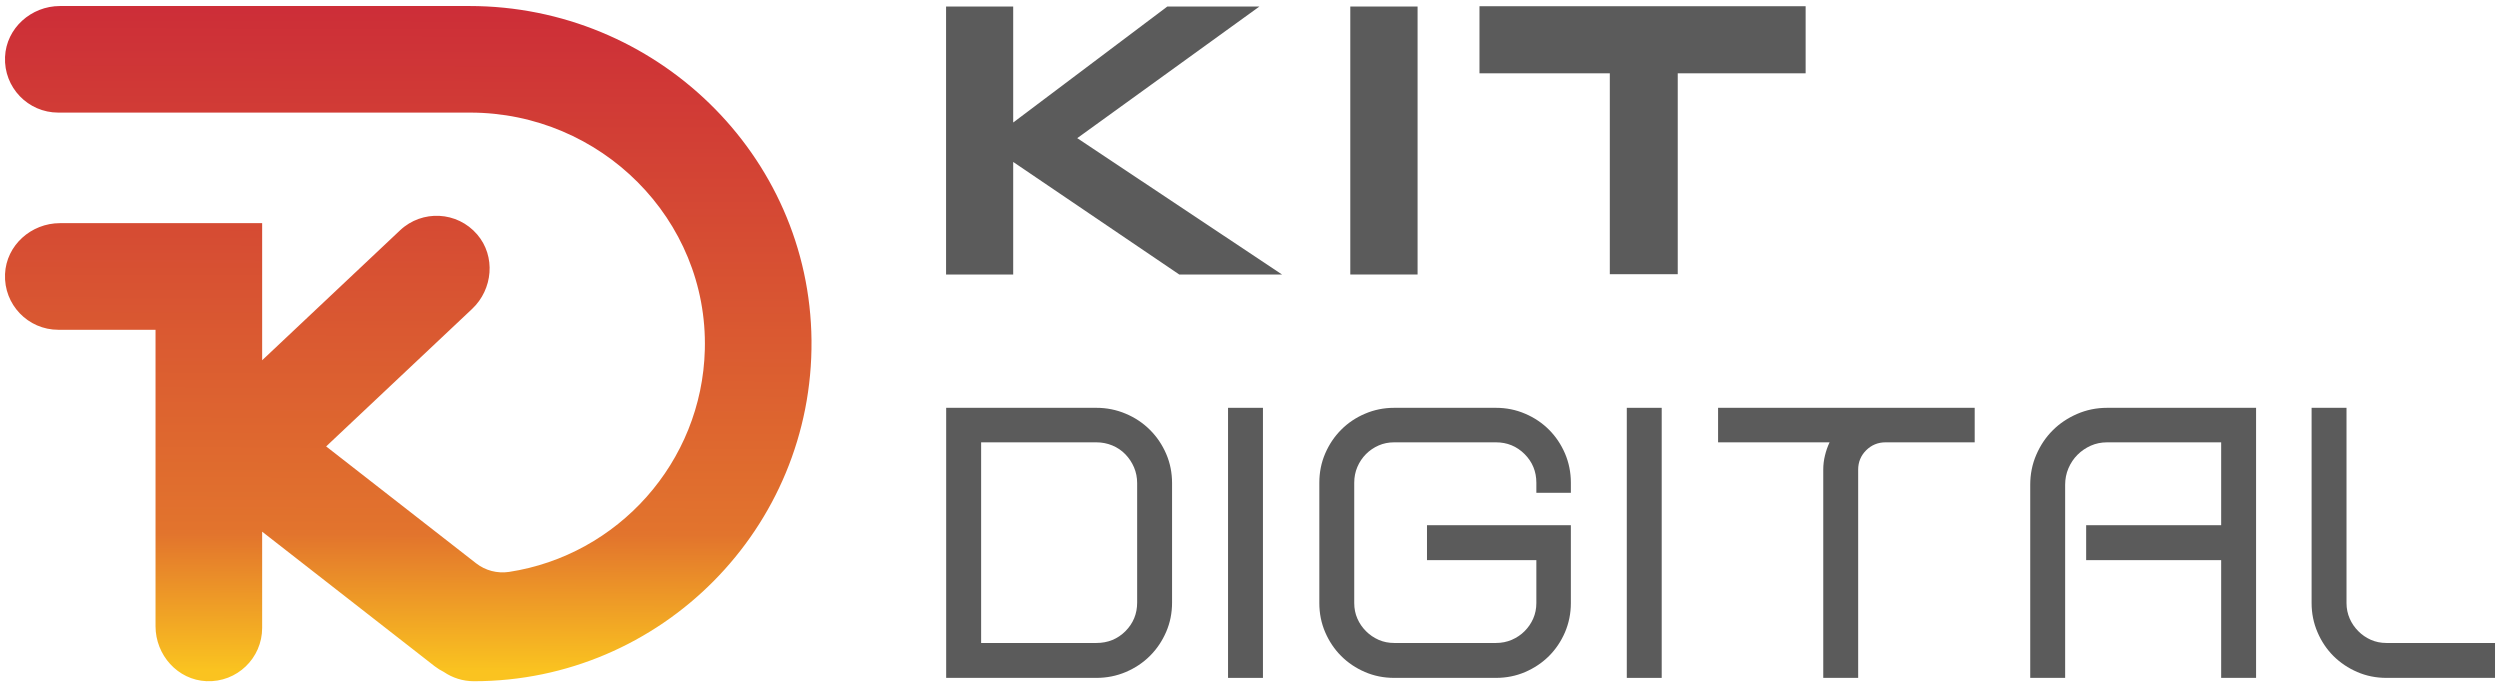
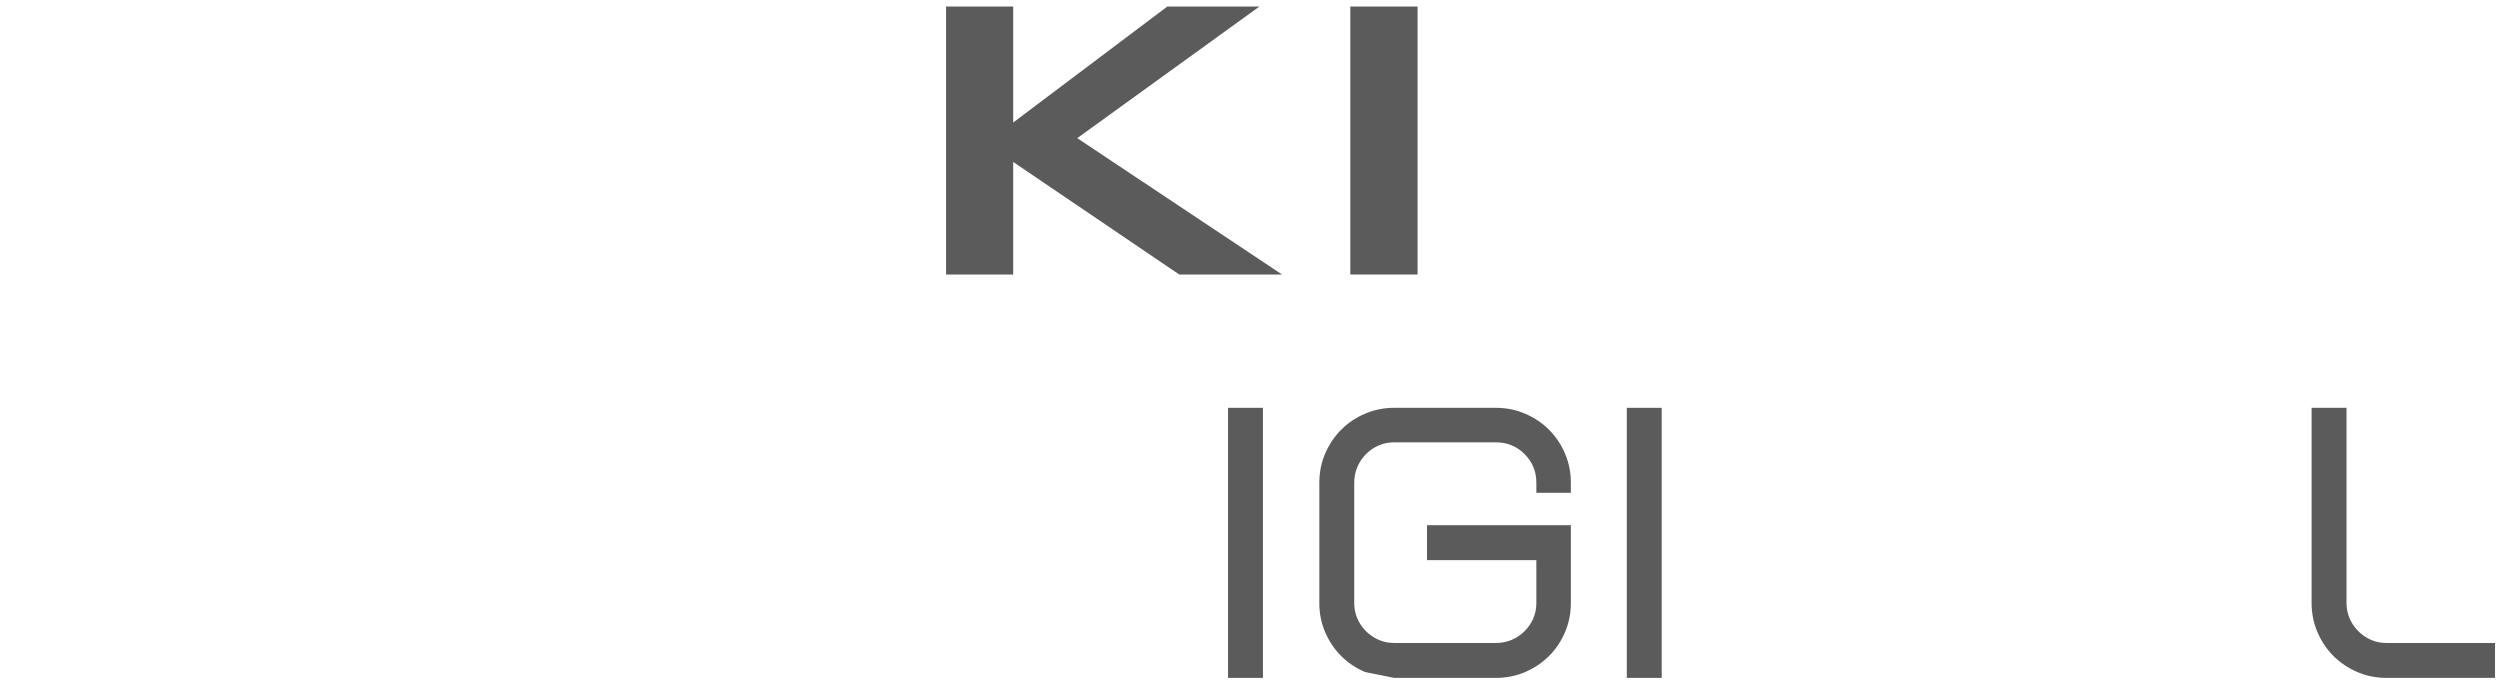
<svg xmlns="http://www.w3.org/2000/svg" xml:space="preserve" width="502px" height="137px" version="1.1" style="shape-rendering:geometricPrecision; text-rendering:geometricPrecision; image-rendering:optimizeQuality; fill-rule:evenodd; clip-rule:evenodd" viewBox="0 0 502 137">
  <defs>
    <style type="text/css">
   
    .fil0 {fill:#5B5B5B;fill-rule:nonzero}
    .fil1 {fill:url(#id0)}
   
  </style>
    <linearGradient id="id0" gradientUnits="userSpaceOnUse" x1="82.07" y1="-11.46" x2="81.69" y2="134.7">
      <stop offset="0" style="stop-opacity:1; stop-color:#CA2539" />
      <stop offset="0.812" style="stop-opacity:1; stop-color:#E2742D" />
      <stop offset="1" style="stop-opacity:1; stop-color:#FAC320" />
    </linearGradient>
  </defs>
  <g id="Capa_x0020_1">
    <g id="_3022725624208">
-       <path class="fil0" d="M197.01 129.11l23.14 0c2.31,0 4.25,-0.79 5.83,-2.36 1.57,-1.58 2.36,-3.5 2.36,-5.75l0 -23.99c0,-1.12 -0.21,-2.18 -0.63,-3.17 -0.42,-0.98 -1,-1.85 -1.73,-2.61 -0.73,-0.76 -1.61,-1.36 -2.62,-1.78 -1.01,-0.42 -2.08,-0.63 -3.21,-0.63l-23.14 0 0 40.29zm38.34 -8.11c0,2.09 -0.39,4.04 -1.18,5.87 -0.79,1.83 -1.87,3.44 -3.25,4.82 -1.38,1.38 -3,2.46 -4.86,3.25 -1.86,0.79 -3.83,1.18 -5.91,1.18l-30.16 0 0 -54.23 30.16 0c2.08,0 4.05,0.4 5.91,1.19 1.86,0.78 3.48,1.87 4.86,3.25 1.38,1.38 2.46,2.98 3.25,4.81 0.79,1.83 1.18,3.79 1.18,5.87l0 23.99z" />
      <polygon class="fil0" points="253.6,136.12 246.59,136.12 246.59,81.89 253.6,81.89 " />
-       <path class="fil0" d="M274.08 134.94c-1.83,-0.79 -3.42,-1.86 -4.77,-3.21 -1.35,-1.35 -2.42,-2.94 -3.21,-4.77 -0.79,-1.83 -1.18,-3.79 -1.18,-5.87l0 -24.16c0,-2.08 0.39,-4.04 1.18,-5.87 0.79,-1.83 1.86,-3.42 3.21,-4.77 1.35,-1.36 2.94,-2.43 4.77,-3.21 1.83,-0.79 3.79,-1.19 5.87,-1.19l20.44 0c2.08,0 4.04,0.4 5.87,1.19 1.83,0.78 3.42,1.85 4.78,3.21 1.35,1.35 2.42,2.94 3.21,4.77 0.78,1.83 1.18,3.79 1.18,5.87l0 2.02 -6.93 0 0 -2.02c0,-2.25 -0.79,-4.17 -2.36,-5.75 -1.58,-1.57 -3.5,-2.36 -5.75,-2.36l-20.44 0c-1.12,0 -2.17,0.21 -3.12,0.63 -0.96,0.42 -1.81,1 -2.54,1.73 -0.73,0.74 -1.31,1.6 -1.73,2.58 -0.42,0.99 -0.63,2.04 -0.63,3.17l0 24.16c0,1.12 0.21,2.16 0.63,3.12 0.42,0.96 1,1.8 1.73,2.53 0.73,0.74 1.58,1.31 2.54,1.74 0.95,0.42 2,0.63 3.12,0.63l20.44 0c1.13,0 2.19,-0.21 3.17,-0.63 0.98,-0.43 1.85,-1 2.58,-1.74 0.73,-0.73 1.31,-1.57 1.73,-2.53 0.42,-0.96 0.63,-2 0.63,-3.12l0 -8.62 -21.96 0 0 -7.01 28.89 0 0 15.63c0,2.08 -0.4,4.04 -1.18,5.87 -0.79,1.83 -1.86,3.42 -3.21,4.77 -1.36,1.35 -2.95,2.42 -4.78,3.21 -1.83,0.79 -3.79,1.18 -5.87,1.18l-20.44 0c-2.08,0 -4.04,-0.39 -5.87,-1.18z" />
+       <path class="fil0" d="M274.08 134.94c-1.83,-0.79 -3.42,-1.86 -4.77,-3.21 -1.35,-1.35 -2.42,-2.94 -3.21,-4.77 -0.79,-1.83 -1.18,-3.79 -1.18,-5.87l0 -24.16c0,-2.08 0.39,-4.04 1.18,-5.87 0.79,-1.83 1.86,-3.42 3.21,-4.77 1.35,-1.36 2.94,-2.43 4.77,-3.21 1.83,-0.79 3.79,-1.19 5.87,-1.19l20.44 0c2.08,0 4.04,0.4 5.87,1.19 1.83,0.78 3.42,1.85 4.78,3.21 1.35,1.35 2.42,2.94 3.21,4.77 0.78,1.83 1.18,3.79 1.18,5.87l0 2.02 -6.93 0 0 -2.02c0,-2.25 -0.79,-4.17 -2.36,-5.75 -1.58,-1.57 -3.5,-2.36 -5.75,-2.36l-20.44 0c-1.12,0 -2.17,0.21 -3.12,0.63 -0.96,0.42 -1.81,1 -2.54,1.73 -0.73,0.74 -1.31,1.6 -1.73,2.58 -0.42,0.99 -0.63,2.04 -0.63,3.17l0 24.16c0,1.12 0.21,2.16 0.63,3.12 0.42,0.96 1,1.8 1.73,2.53 0.73,0.74 1.58,1.31 2.54,1.74 0.95,0.42 2,0.63 3.12,0.63l20.44 0c1.13,0 2.19,-0.21 3.17,-0.63 0.98,-0.43 1.85,-1 2.58,-1.74 0.73,-0.73 1.31,-1.57 1.73,-2.53 0.42,-0.96 0.63,-2 0.63,-3.12l0 -8.62 -21.96 0 0 -7.01 28.89 0 0 15.63c0,2.08 -0.4,4.04 -1.18,5.87 -0.79,1.83 -1.86,3.42 -3.21,4.77 -1.36,1.35 -2.95,2.42 -4.78,3.21 -1.83,0.79 -3.79,1.18 -5.87,1.18l-20.44 0z" />
      <polygon class="fil0" points="333.67,136.12 326.66,136.12 326.66,81.89 333.67,81.89 " />
-       <path class="fil0" d="M366.45 91.48c0.22,-0.93 0.53,-1.82 0.93,-2.66l-22.39 0 0 -6.93 33.62 0 3.46 0 14.45 0 0 6.93 -14.45 0 -3.46 0c-1.52,0 -2.82,0.54 -3.89,1.6 -1.07,1.07 -1.6,2.37 -1.6,3.89l0 41.81 -7.01 0 0 -41.81c0,-0.96 0.11,-1.9 0.34,-2.83z" />
-       <path class="fil0" d="M414.68 136.12l-7.01 0 0 -38.77c0,-2.14 0.4,-4.15 1.22,-6.04 0.82,-1.89 1.91,-3.52 3.3,-4.9 1.37,-1.38 3.01,-2.47 4.89,-3.29 1.89,-0.82 3.9,-1.23 6.04,-1.23l29.9 0 0 23.57 0 7.01 0 23.65 -7.01 0 0 -23.65 -27.11 0 0 -7.01 27.11 0 0 -16.64 -22.89 0c-1.18,0 -2.28,0.22 -3.29,0.67 -1.01,0.46 -1.9,1.06 -2.66,1.82 -0.76,0.76 -1.37,1.66 -1.82,2.7 -0.45,1.05 -0.67,2.16 -0.67,3.34l0 38.77z" />
      <path class="fil0" d="M473.34 134.94c-1.83,-0.79 -3.42,-1.86 -4.78,-3.21 -1.35,-1.35 -2.42,-2.94 -3.2,-4.77 -0.79,-1.83 -1.19,-3.79 -1.19,-5.87l0 -39.2 7.01 0 0 39.2c0,1.12 0.22,2.16 0.64,3.12 0.42,0.96 1,1.8 1.73,2.53 0.73,0.74 1.57,1.31 2.53,1.74 0.96,0.42 2,0.63 3.13,0.63l21.79 0 0 7.01 -21.79 0c-2.09,0 -4.04,-0.39 -5.87,-1.18z" />
      <polygon class="fil0" points="189.97,1.31 203.45,1.31 203.45,24.6 234.4,1.31 252.89,1.31 216.31,27.74 257.43,55.12 236.79,55.12 203.45,32.52 203.45,55.12 189.97,55.12 " />
      <polygon class="fil0" points="271.14,1.31 284.65,1.31 284.65,55.12 271.14,55.12 " />
-       <polygon class="fil0" points="336.89,55.06 323.25,55.06 323.25,14.72 297.08,14.72 297.08,1.25 362.57,1.25 362.57,14.72 336.89,14.72 " />
-       <path class="fil1" d="M12.04 1.21c-5.78,0 -10.78,4.44 -11.03,10.22l0 0c-0.27,6.13 4.62,11.18 10.69,11.18l0 0 82.7 0c26.21,0 47.8,21.39 47.13,47.59l0 0c-0.58,22.64 -17.46,41.29 -39.32,44.64l0 0c-2.35,0.35 -4.74,-0.27 -6.61,-1.73l0 0 -30.11 -23.47 29.31 -27.61c4.19,-3.95 4.77,-10.58 1.02,-14.95l0 0c-4.01,-4.67 -11.05,-5.01 -15.48,-0.84l0 0 -27.7 26.1 0 -27.53 -40.6 0c-5.78,0 -10.78,4.44 -11.03,10.22l0 0c-0.27,6.13 4.62,11.19 10.69,11.19l0 0 19.53 0 0 59.53c0,5.78 4.44,10.78 10.22,11.03l0 0c6.13,0.27 11.19,-4.62 11.19,-10.69l0 0 0 -19.33 34.64 27.02c0.59,0.45 1.2,0.83 1.84,1.15l0 0c1.72,1.17 3.8,1.86 6.04,1.86l0 0c37.59,0 68.13,-30.75 67.79,-68.42l0 0c-0.34,-37.34 -31.35,-67.16 -68.69,-67.16l0 0 -82.22 0z" />
    </g>
  </g>
</svg>